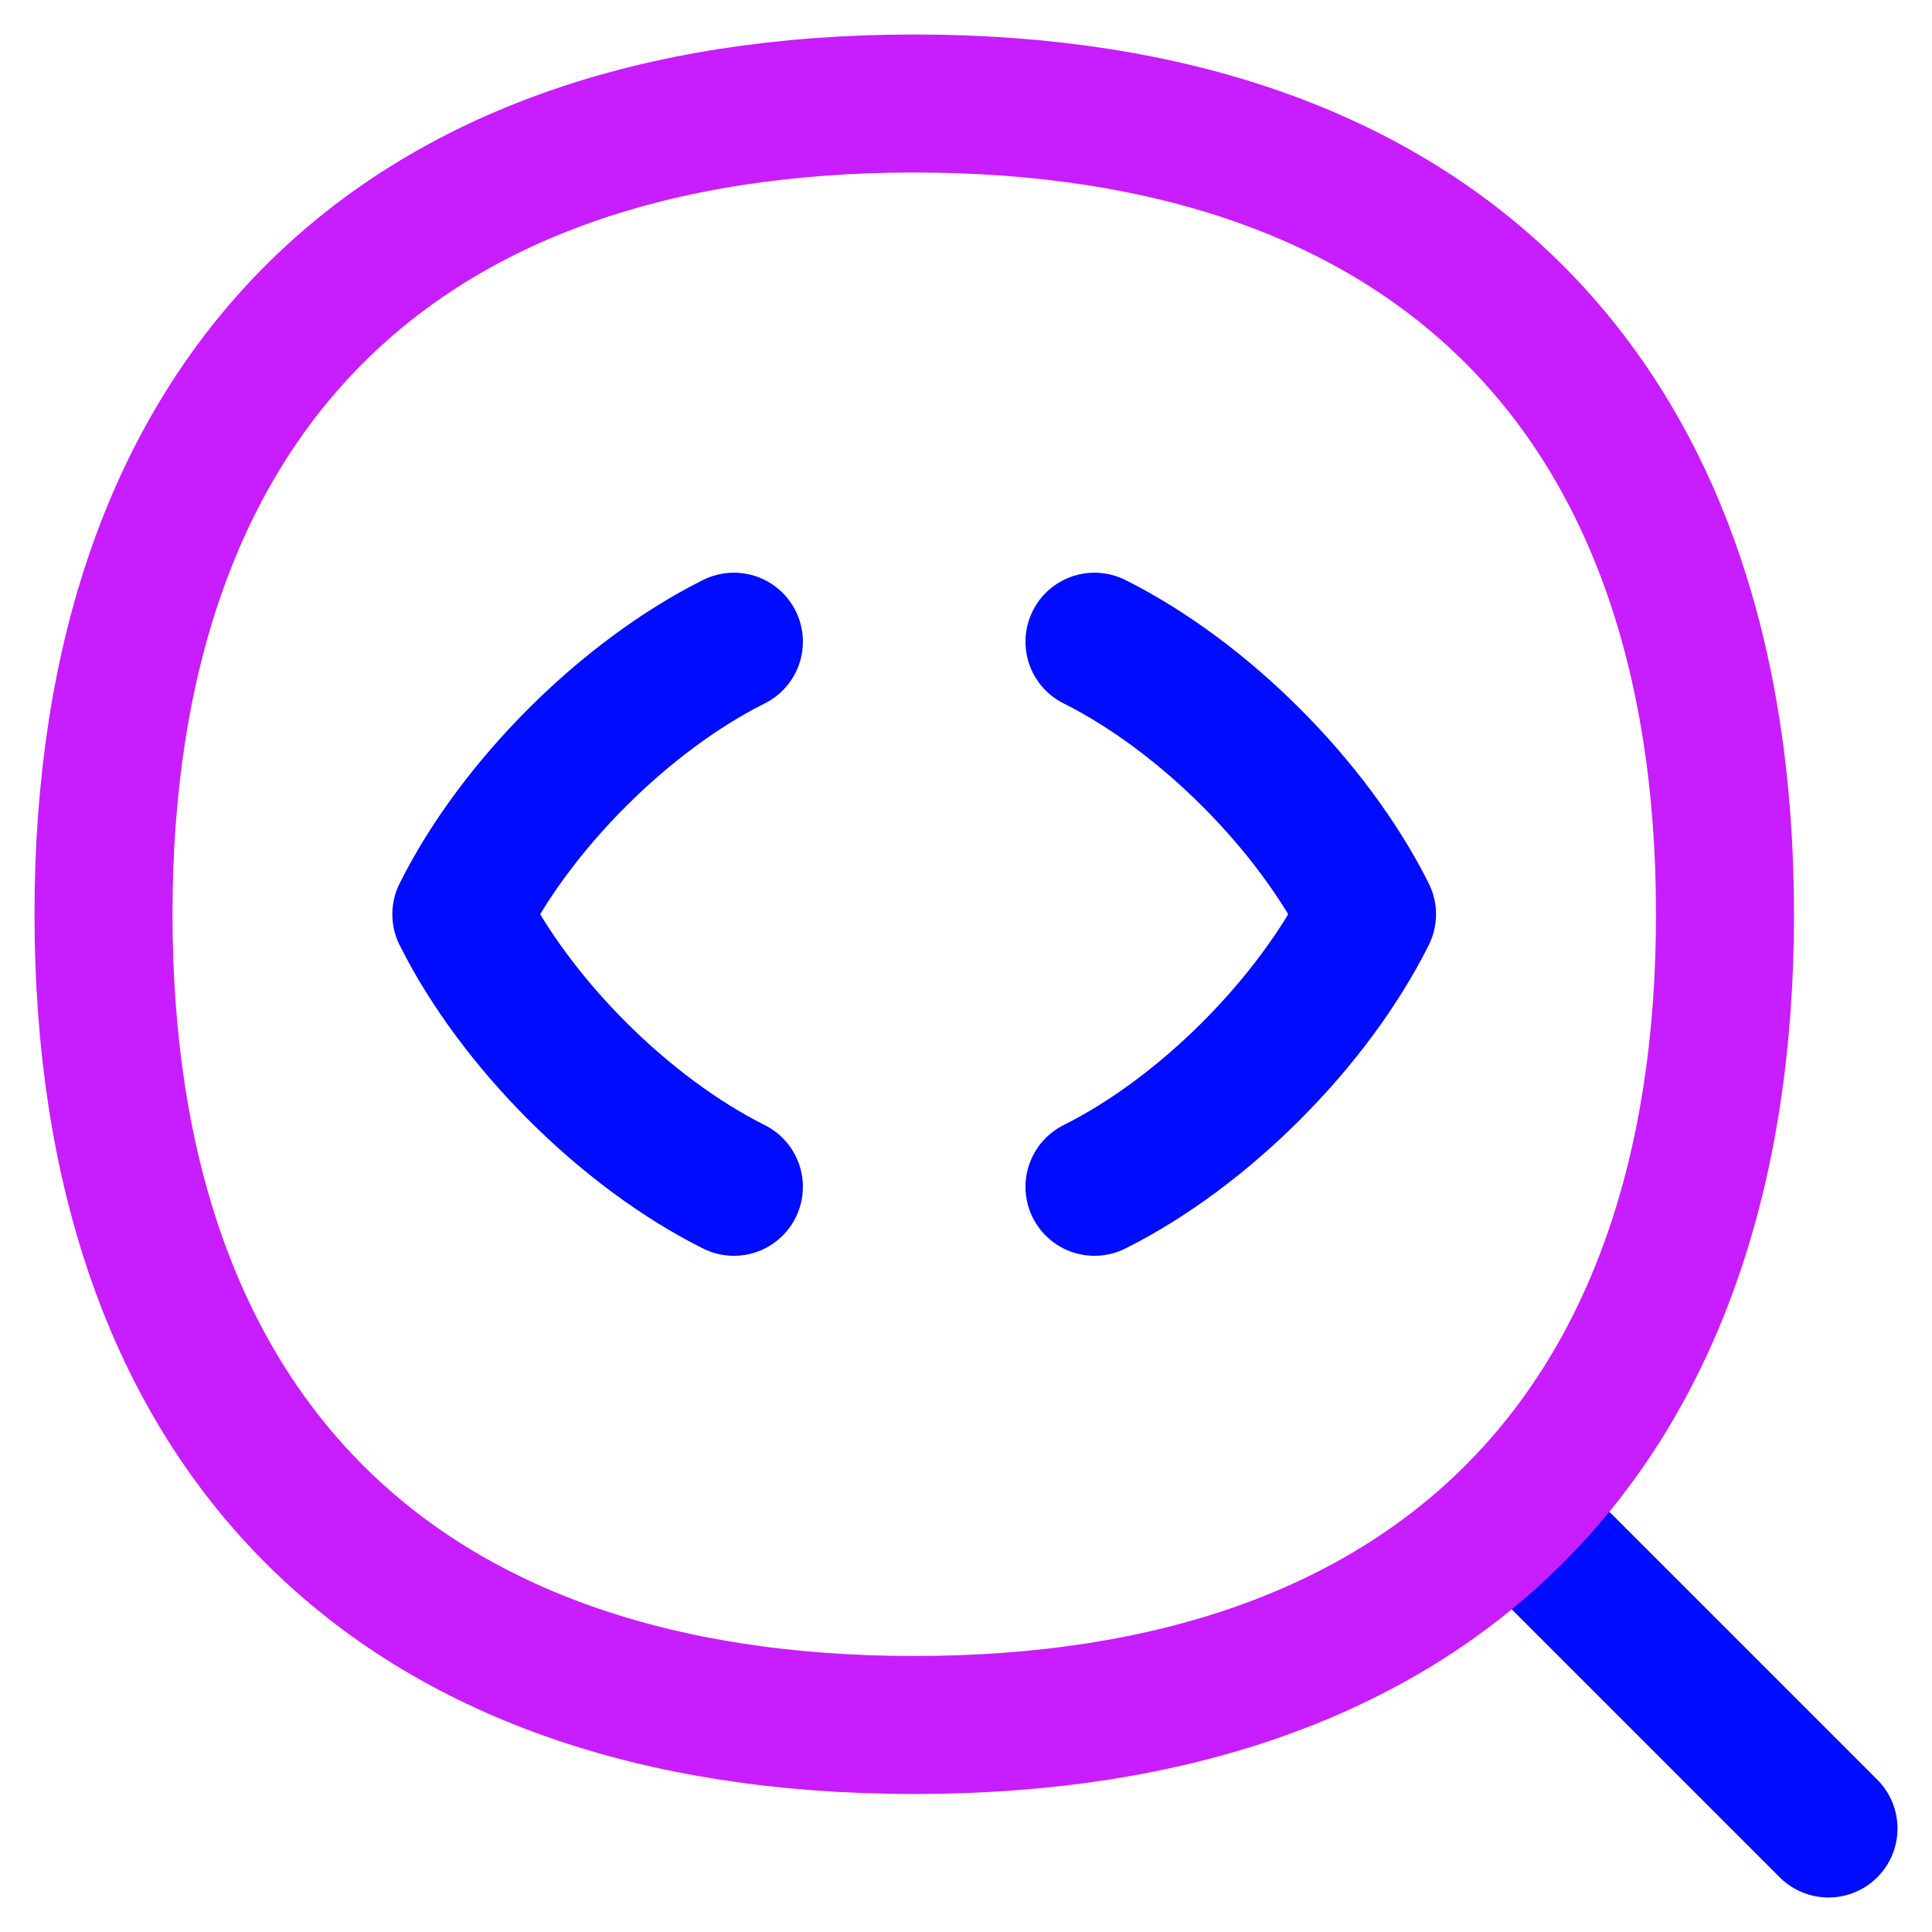
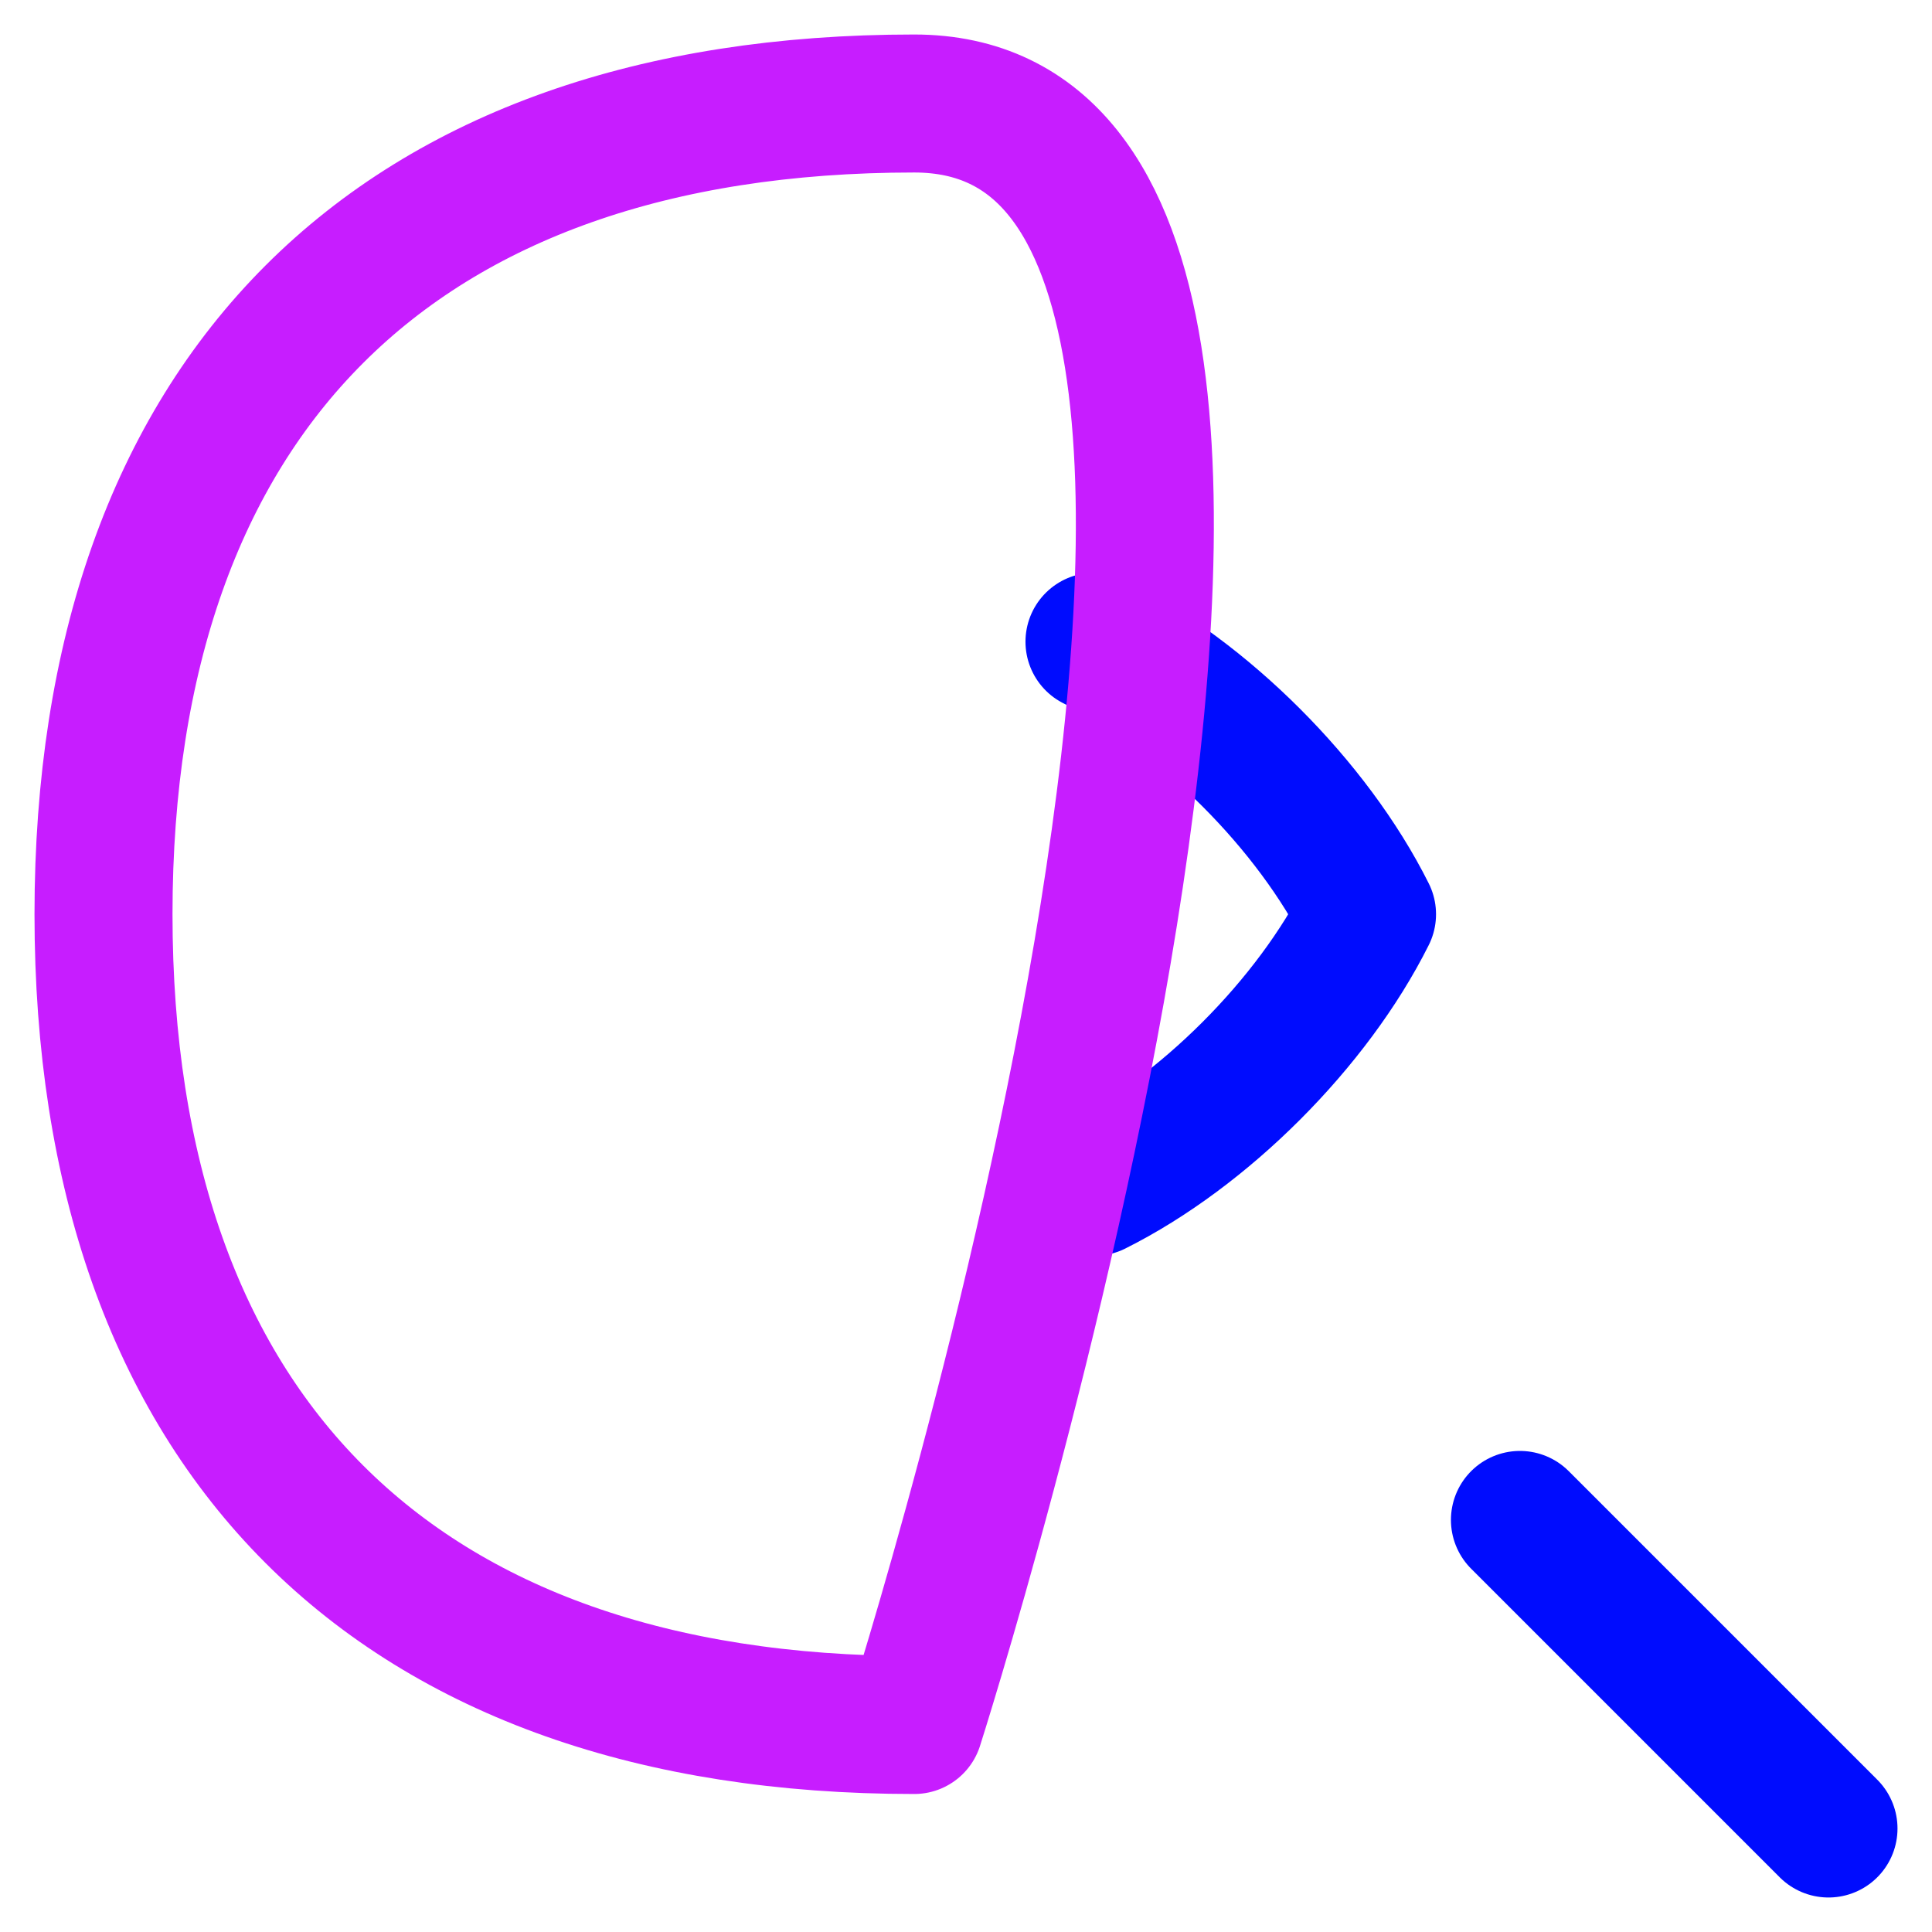
<svg xmlns="http://www.w3.org/2000/svg" fill="none" viewBox="0 0 14 14" id="Code-Analysis--Streamline-Flex-Neon">
  <desc>
    Code Analysis Streamline Icon: https://streamlinehq.com
  </desc>
  <g id="code-analysis">
    <path id="Vector" stroke="#000cfe" stroke-linecap="round" stroke-linejoin="round" d="m13.25 13.25 -2.236 -2.236" stroke-width="1" />
-     <path id="Vector_2" stroke="#000cfe" stroke-linecap="round" stroke-linejoin="round" d="M5.318 8.6c-0.79 -0.395 -1.58 -1.185 -1.975 -1.975 0.395 -0.79 1.185 -1.58 1.975 -1.975" stroke-width="1" />
    <path id="Vector_3" stroke="#000cfe" stroke-linecap="round" stroke-linejoin="round" d="M7.931 8.6c0.79 -0.395 1.58 -1.185 1.975 -1.975 -0.395 -0.79 -1.185 -1.58 -1.975 -1.975" stroke-width="1" />
-     <path id="Vector_4" stroke="#c71dff" stroke-linecap="round" stroke-linejoin="round" d="M6.625 12.5c3.76 0 5.875 -2.115 5.875 -5.875S10.385 0.75 6.625 0.75C2.865 0.75 0.75 2.865 0.75 6.625S2.865 12.5 6.625 12.5Z" stroke-width="1" />
+     <path id="Vector_4" stroke="#c71dff" stroke-linecap="round" stroke-linejoin="round" d="M6.625 12.5S10.385 0.75 6.625 0.75C2.865 0.75 0.75 2.865 0.75 6.625S2.865 12.5 6.625 12.5Z" stroke-width="1" />
  </g>
</svg>